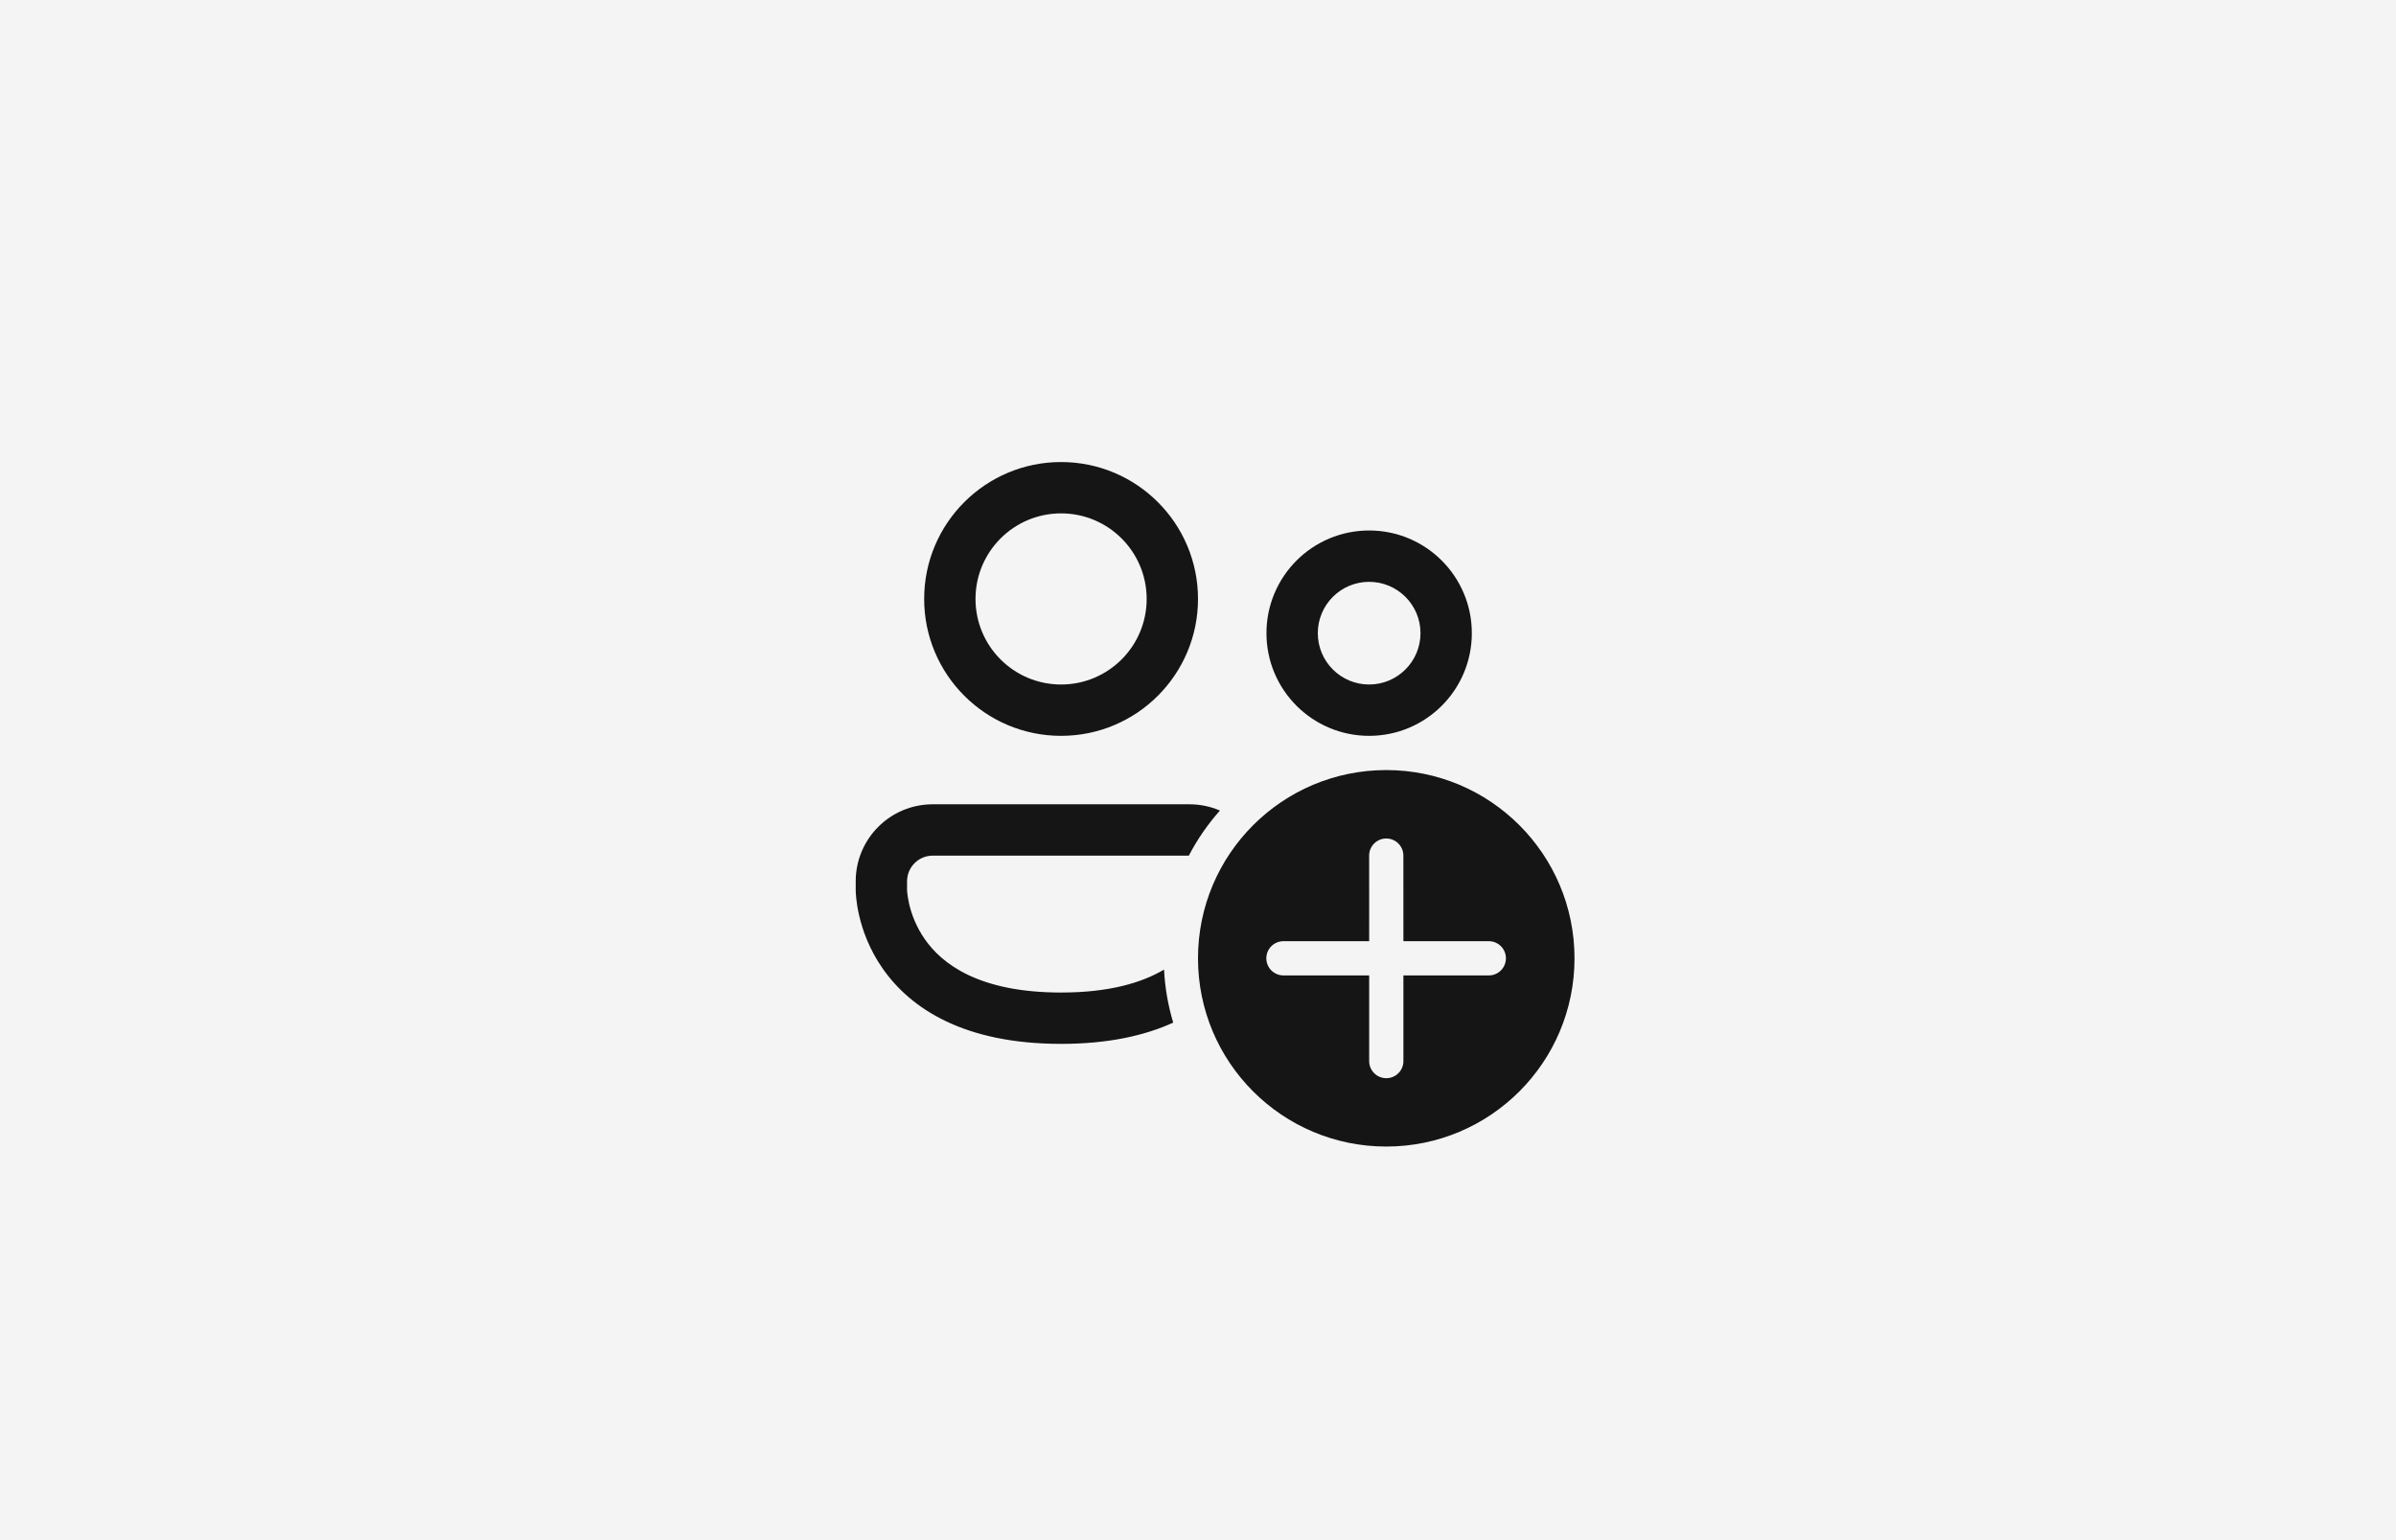
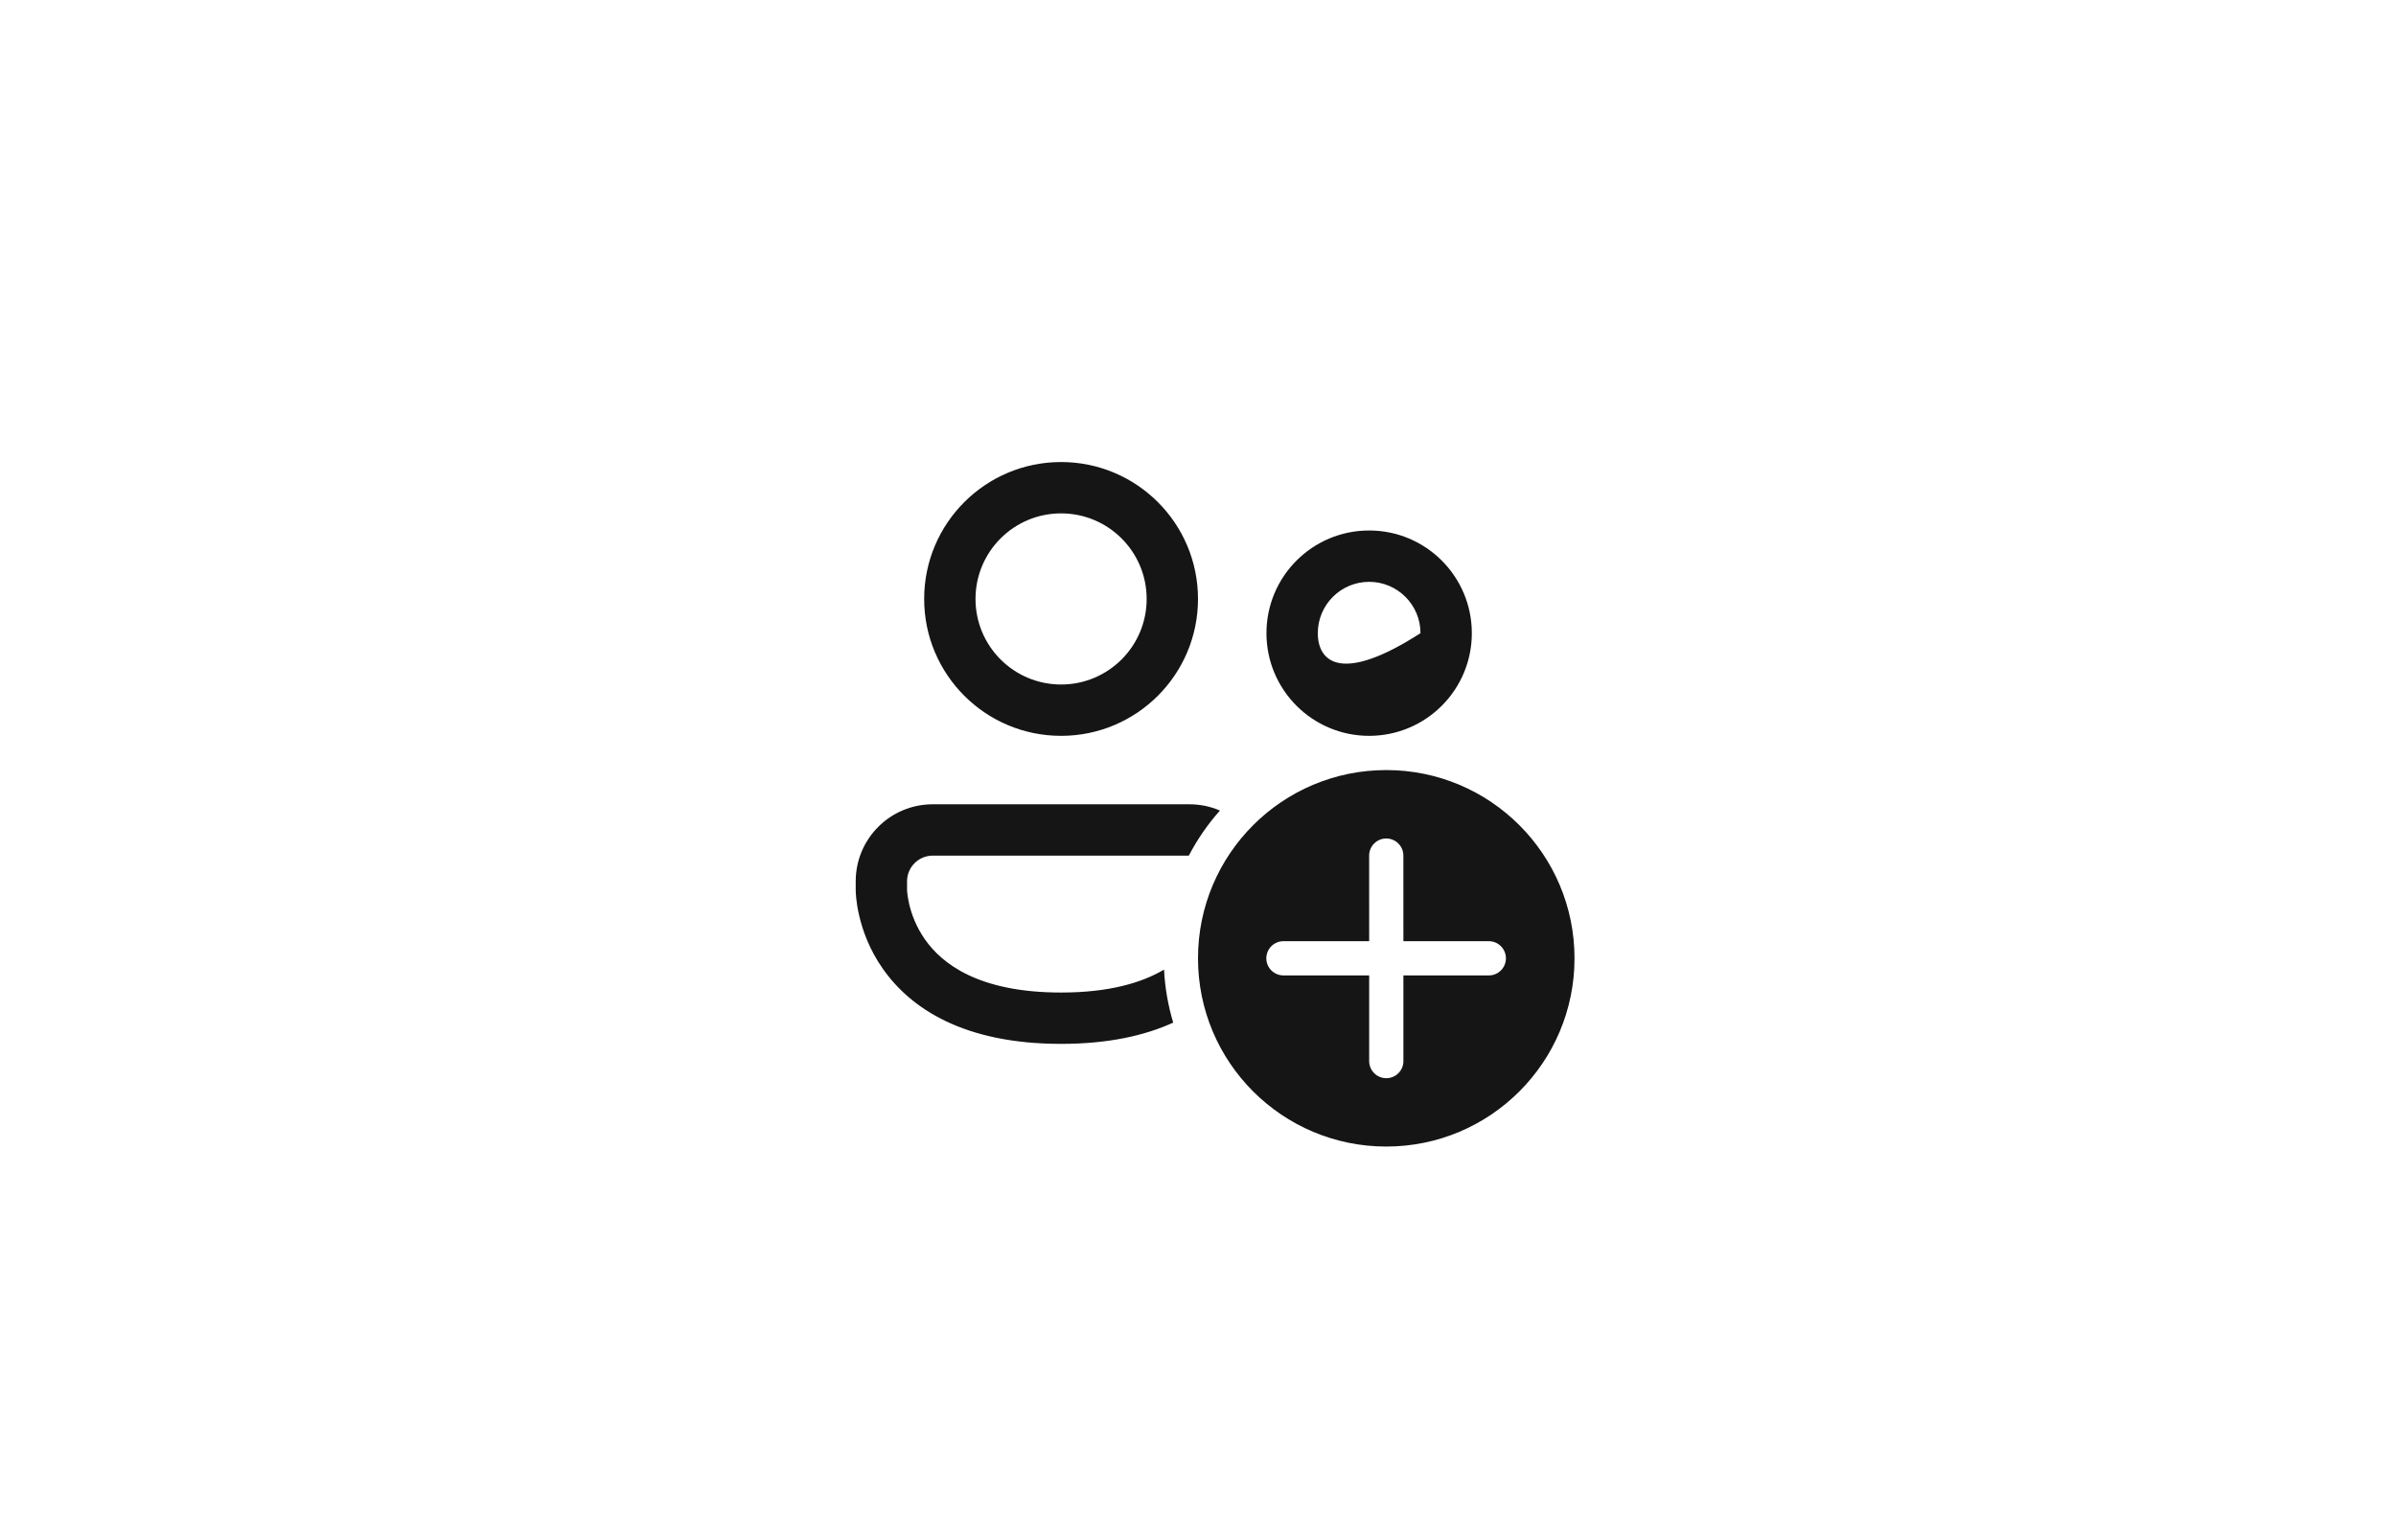
<svg xmlns="http://www.w3.org/2000/svg" width="70" height="45" viewBox="0 0 70 45" fill="none">
-   <rect width="70" height="45" fill="#F4F4F4" />
-   <path d="M28.5 17.5C28.5 16.119 29.619 15 31 15C32.381 15 33.5 16.119 33.5 17.5C33.5 18.881 32.381 20 31 20C29.619 20 28.5 18.881 28.5 17.5ZM31 13.5C28.791 13.5 27 15.291 27 17.5C27 19.709 28.791 21.5 31 21.5C33.209 21.5 35 19.709 35 17.5C35 15.291 33.209 13.5 31 13.5ZM38.5 18.5C38.5 17.672 39.172 17 40 17C40.828 17 41.5 17.672 41.5 18.5C41.5 19.328 40.828 20 40 20C39.172 20 38.5 19.328 38.5 18.5ZM40 15.5C38.343 15.5 37 16.843 37 18.5C37 20.157 38.343 21.5 40 21.5C41.657 21.5 43 20.157 43 18.5C43 16.843 41.657 15.5 40 15.5ZM27.25 23.5C26.007 23.5 25 24.507 25 25.75V26.001L25 26.002L25 26.005L25 26.011L25 26.028C25.001 26.041 25.001 26.057 25.002 26.077C25.004 26.117 25.007 26.171 25.014 26.236C25.027 26.366 25.052 26.545 25.102 26.756C25.2 27.178 25.396 27.74 25.792 28.305C26.611 29.475 28.172 30.5 31 30.5C32.369 30.5 33.441 30.26 34.276 29.879C34.127 29.385 34.035 28.866 34.008 28.33C33.363 28.711 32.413 29 31 29C28.578 29 27.514 28.15 27.021 27.445C26.76 27.072 26.628 26.697 26.562 26.416C26.53 26.275 26.514 26.161 26.506 26.087C26.503 26.049 26.501 26.022 26.5 26.007L26.5 25.995V25.75C26.5 25.336 26.836 25 27.25 25H34.732C34.981 24.523 35.286 24.081 35.641 23.683C35.367 23.565 35.066 23.5 34.75 23.5H27.25ZM46 28C46 24.962 43.538 22.5 40.5 22.5C37.462 22.5 35 24.962 35 28C35 31.038 37.462 33.5 40.5 33.5C43.538 33.5 46 31.038 46 28ZM41.001 28.5L41.001 31.003C41.001 31.28 40.777 31.503 40.501 31.503C40.225 31.503 40.001 31.28 40.001 31.003L40.001 28.5H37.496C37.22 28.5 36.996 28.276 36.996 28C36.996 27.724 37.22 27.5 37.496 27.5H40.001L40 24.999C40 24.723 40.224 24.499 40.5 24.499C40.776 24.499 41 24.723 41 24.999L41.001 27.5H43.497C43.773 27.5 43.996 27.724 43.996 28C43.996 28.276 43.773 28.5 43.497 28.5H41.001Z" fill="#151515" />
+   <path d="M28.5 17.5C28.5 16.119 29.619 15 31 15C32.381 15 33.5 16.119 33.5 17.5C33.5 18.881 32.381 20 31 20C29.619 20 28.5 18.881 28.5 17.5ZM31 13.5C28.791 13.5 27 15.291 27 17.5C27 19.709 28.791 21.5 31 21.5C33.209 21.5 35 19.709 35 17.5C35 15.291 33.209 13.5 31 13.5ZM38.5 18.5C38.5 17.672 39.172 17 40 17C40.828 17 41.5 17.672 41.5 18.5C39.172 20 38.5 19.328 38.5 18.5ZM40 15.5C38.343 15.5 37 16.843 37 18.5C37 20.157 38.343 21.5 40 21.5C41.657 21.5 43 20.157 43 18.5C43 16.843 41.657 15.5 40 15.5ZM27.25 23.5C26.007 23.5 25 24.507 25 25.75V26.001L25 26.002L25 26.005L25 26.011L25 26.028C25.001 26.041 25.001 26.057 25.002 26.077C25.004 26.117 25.007 26.171 25.014 26.236C25.027 26.366 25.052 26.545 25.102 26.756C25.2 27.178 25.396 27.74 25.792 28.305C26.611 29.475 28.172 30.5 31 30.5C32.369 30.5 33.441 30.26 34.276 29.879C34.127 29.385 34.035 28.866 34.008 28.33C33.363 28.711 32.413 29 31 29C28.578 29 27.514 28.15 27.021 27.445C26.76 27.072 26.628 26.697 26.562 26.416C26.53 26.275 26.514 26.161 26.506 26.087C26.503 26.049 26.501 26.022 26.5 26.007L26.5 25.995V25.75C26.5 25.336 26.836 25 27.25 25H34.732C34.981 24.523 35.286 24.081 35.641 23.683C35.367 23.565 35.066 23.5 34.75 23.5H27.25ZM46 28C46 24.962 43.538 22.5 40.5 22.5C37.462 22.5 35 24.962 35 28C35 31.038 37.462 33.5 40.5 33.5C43.538 33.5 46 31.038 46 28ZM41.001 28.5L41.001 31.003C41.001 31.28 40.777 31.503 40.501 31.503C40.225 31.503 40.001 31.28 40.001 31.003L40.001 28.5H37.496C37.22 28.5 36.996 28.276 36.996 28C36.996 27.724 37.22 27.5 37.496 27.5H40.001L40 24.999C40 24.723 40.224 24.499 40.5 24.499C40.776 24.499 41 24.723 41 24.999L41.001 27.5H43.497C43.773 27.5 43.996 27.724 43.996 28C43.996 28.276 43.773 28.5 43.497 28.5H41.001Z" fill="#151515" />
</svg>